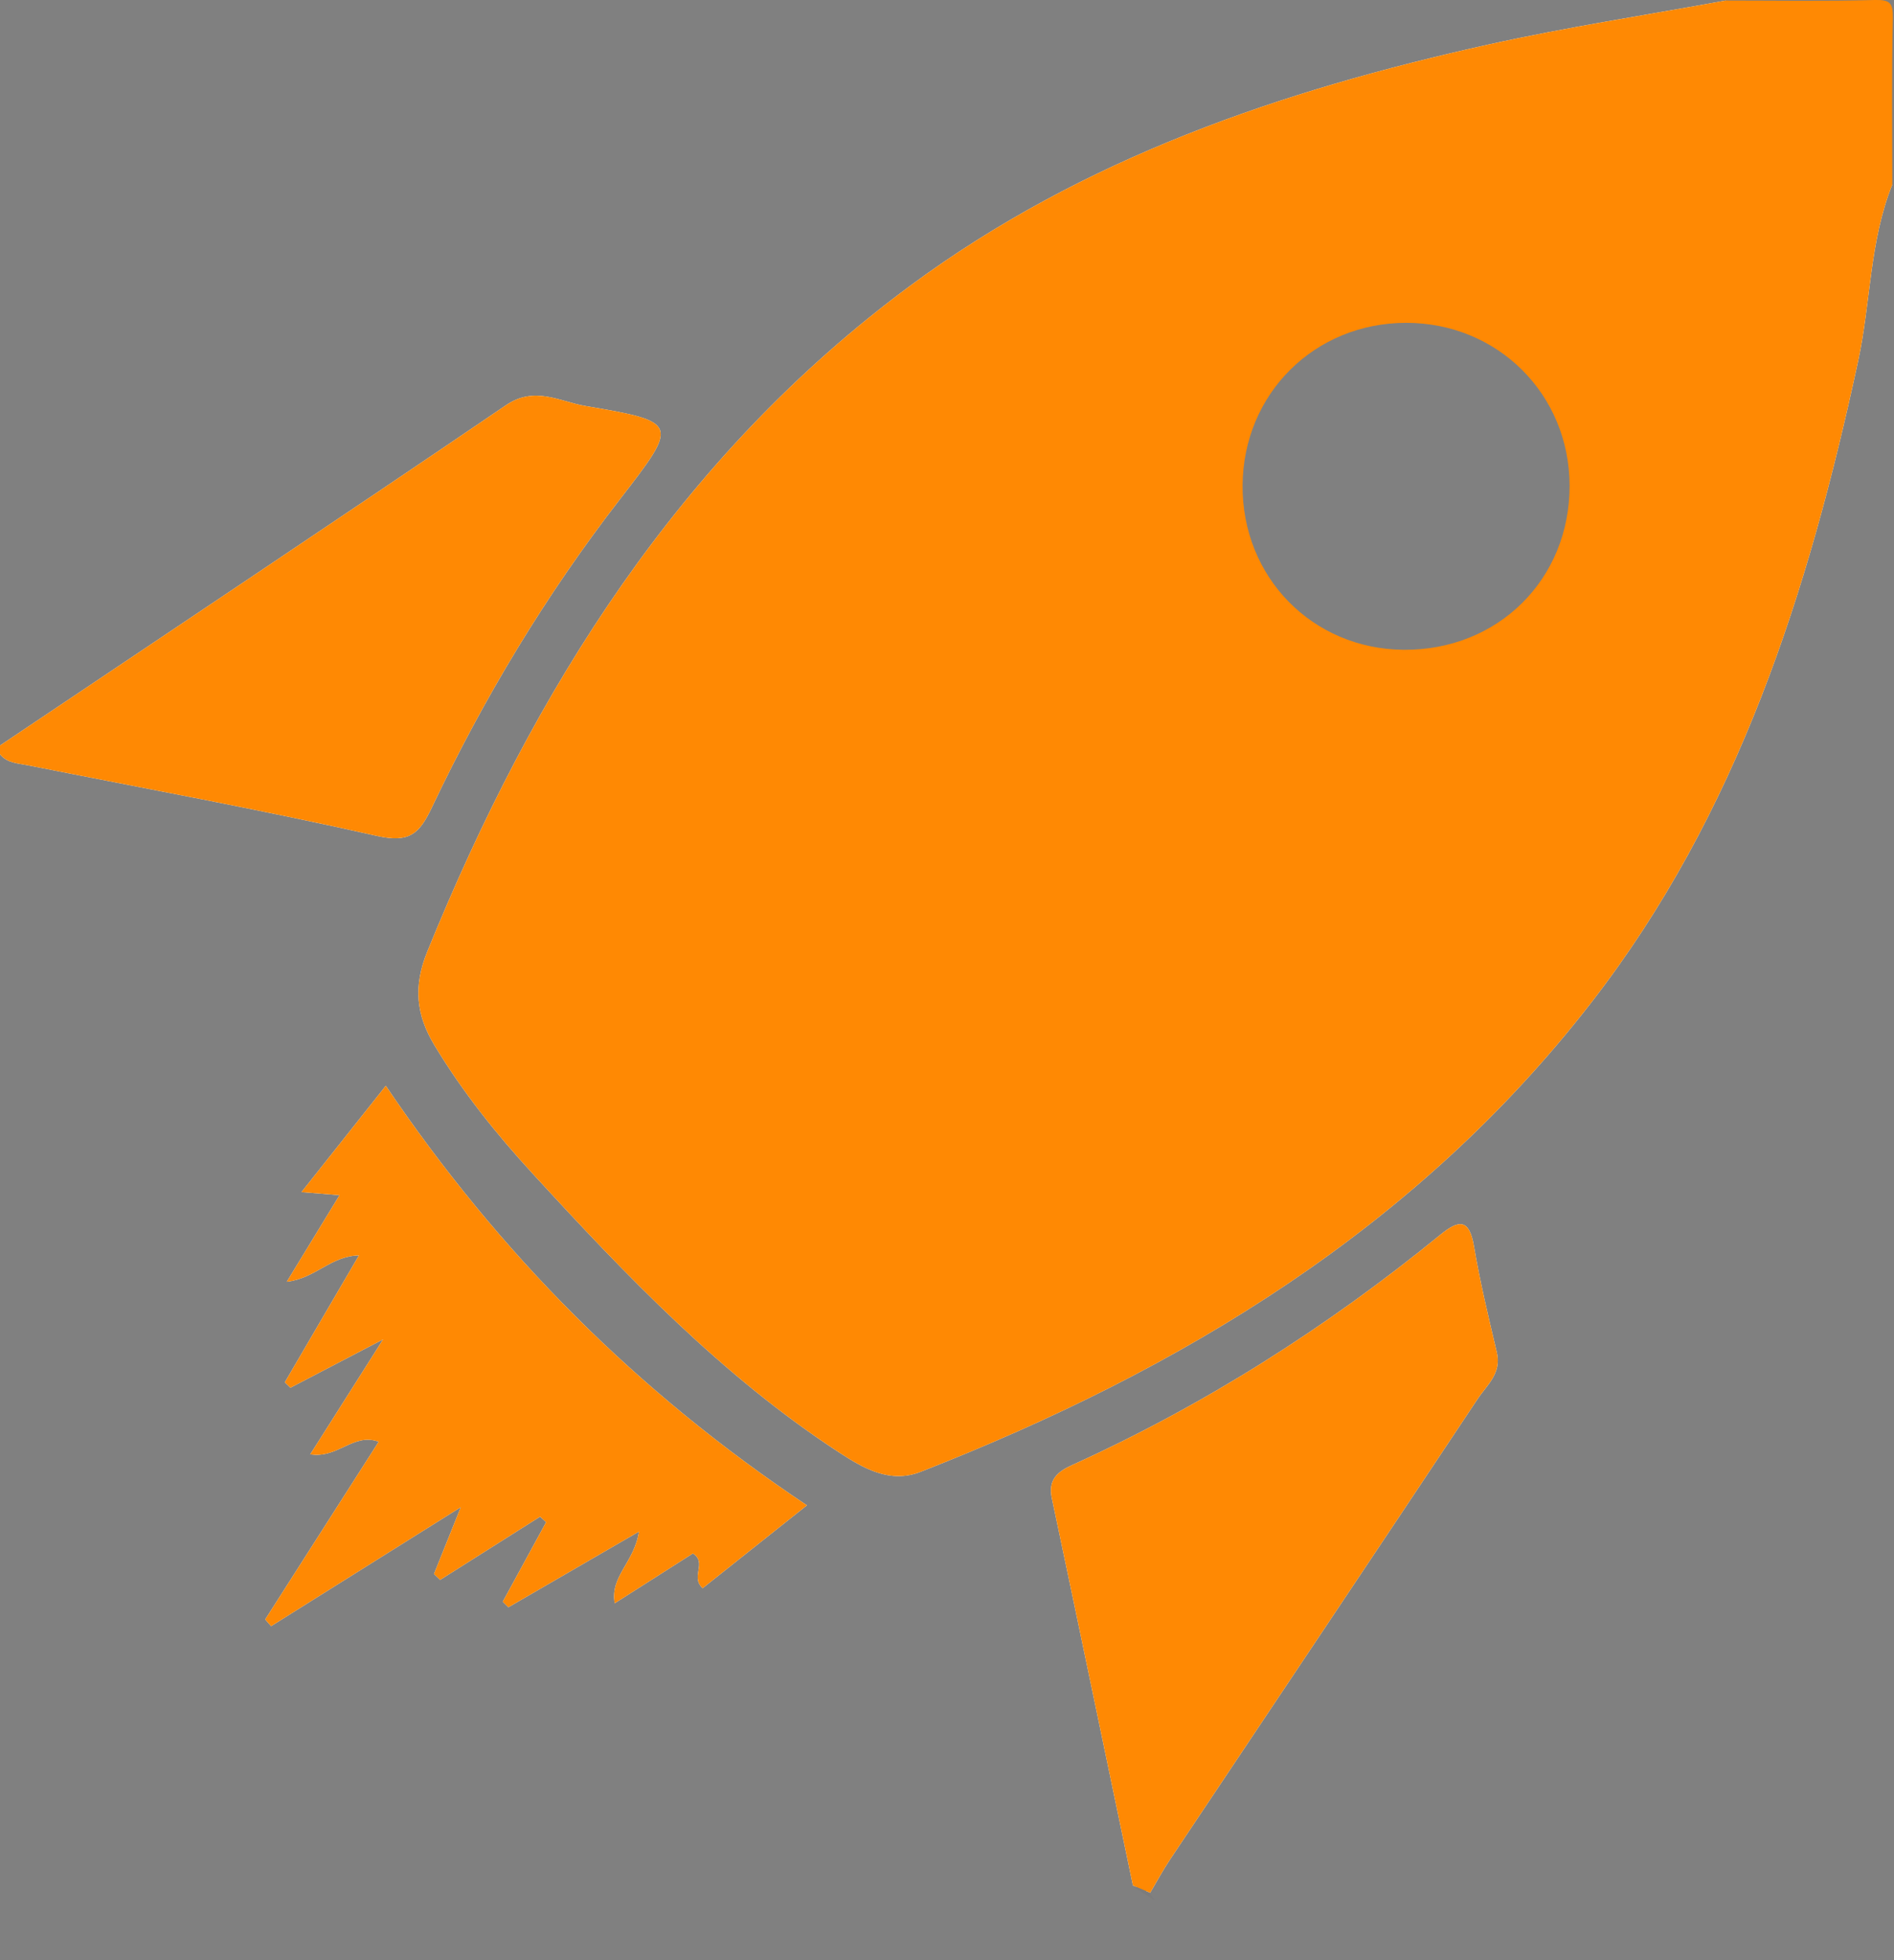
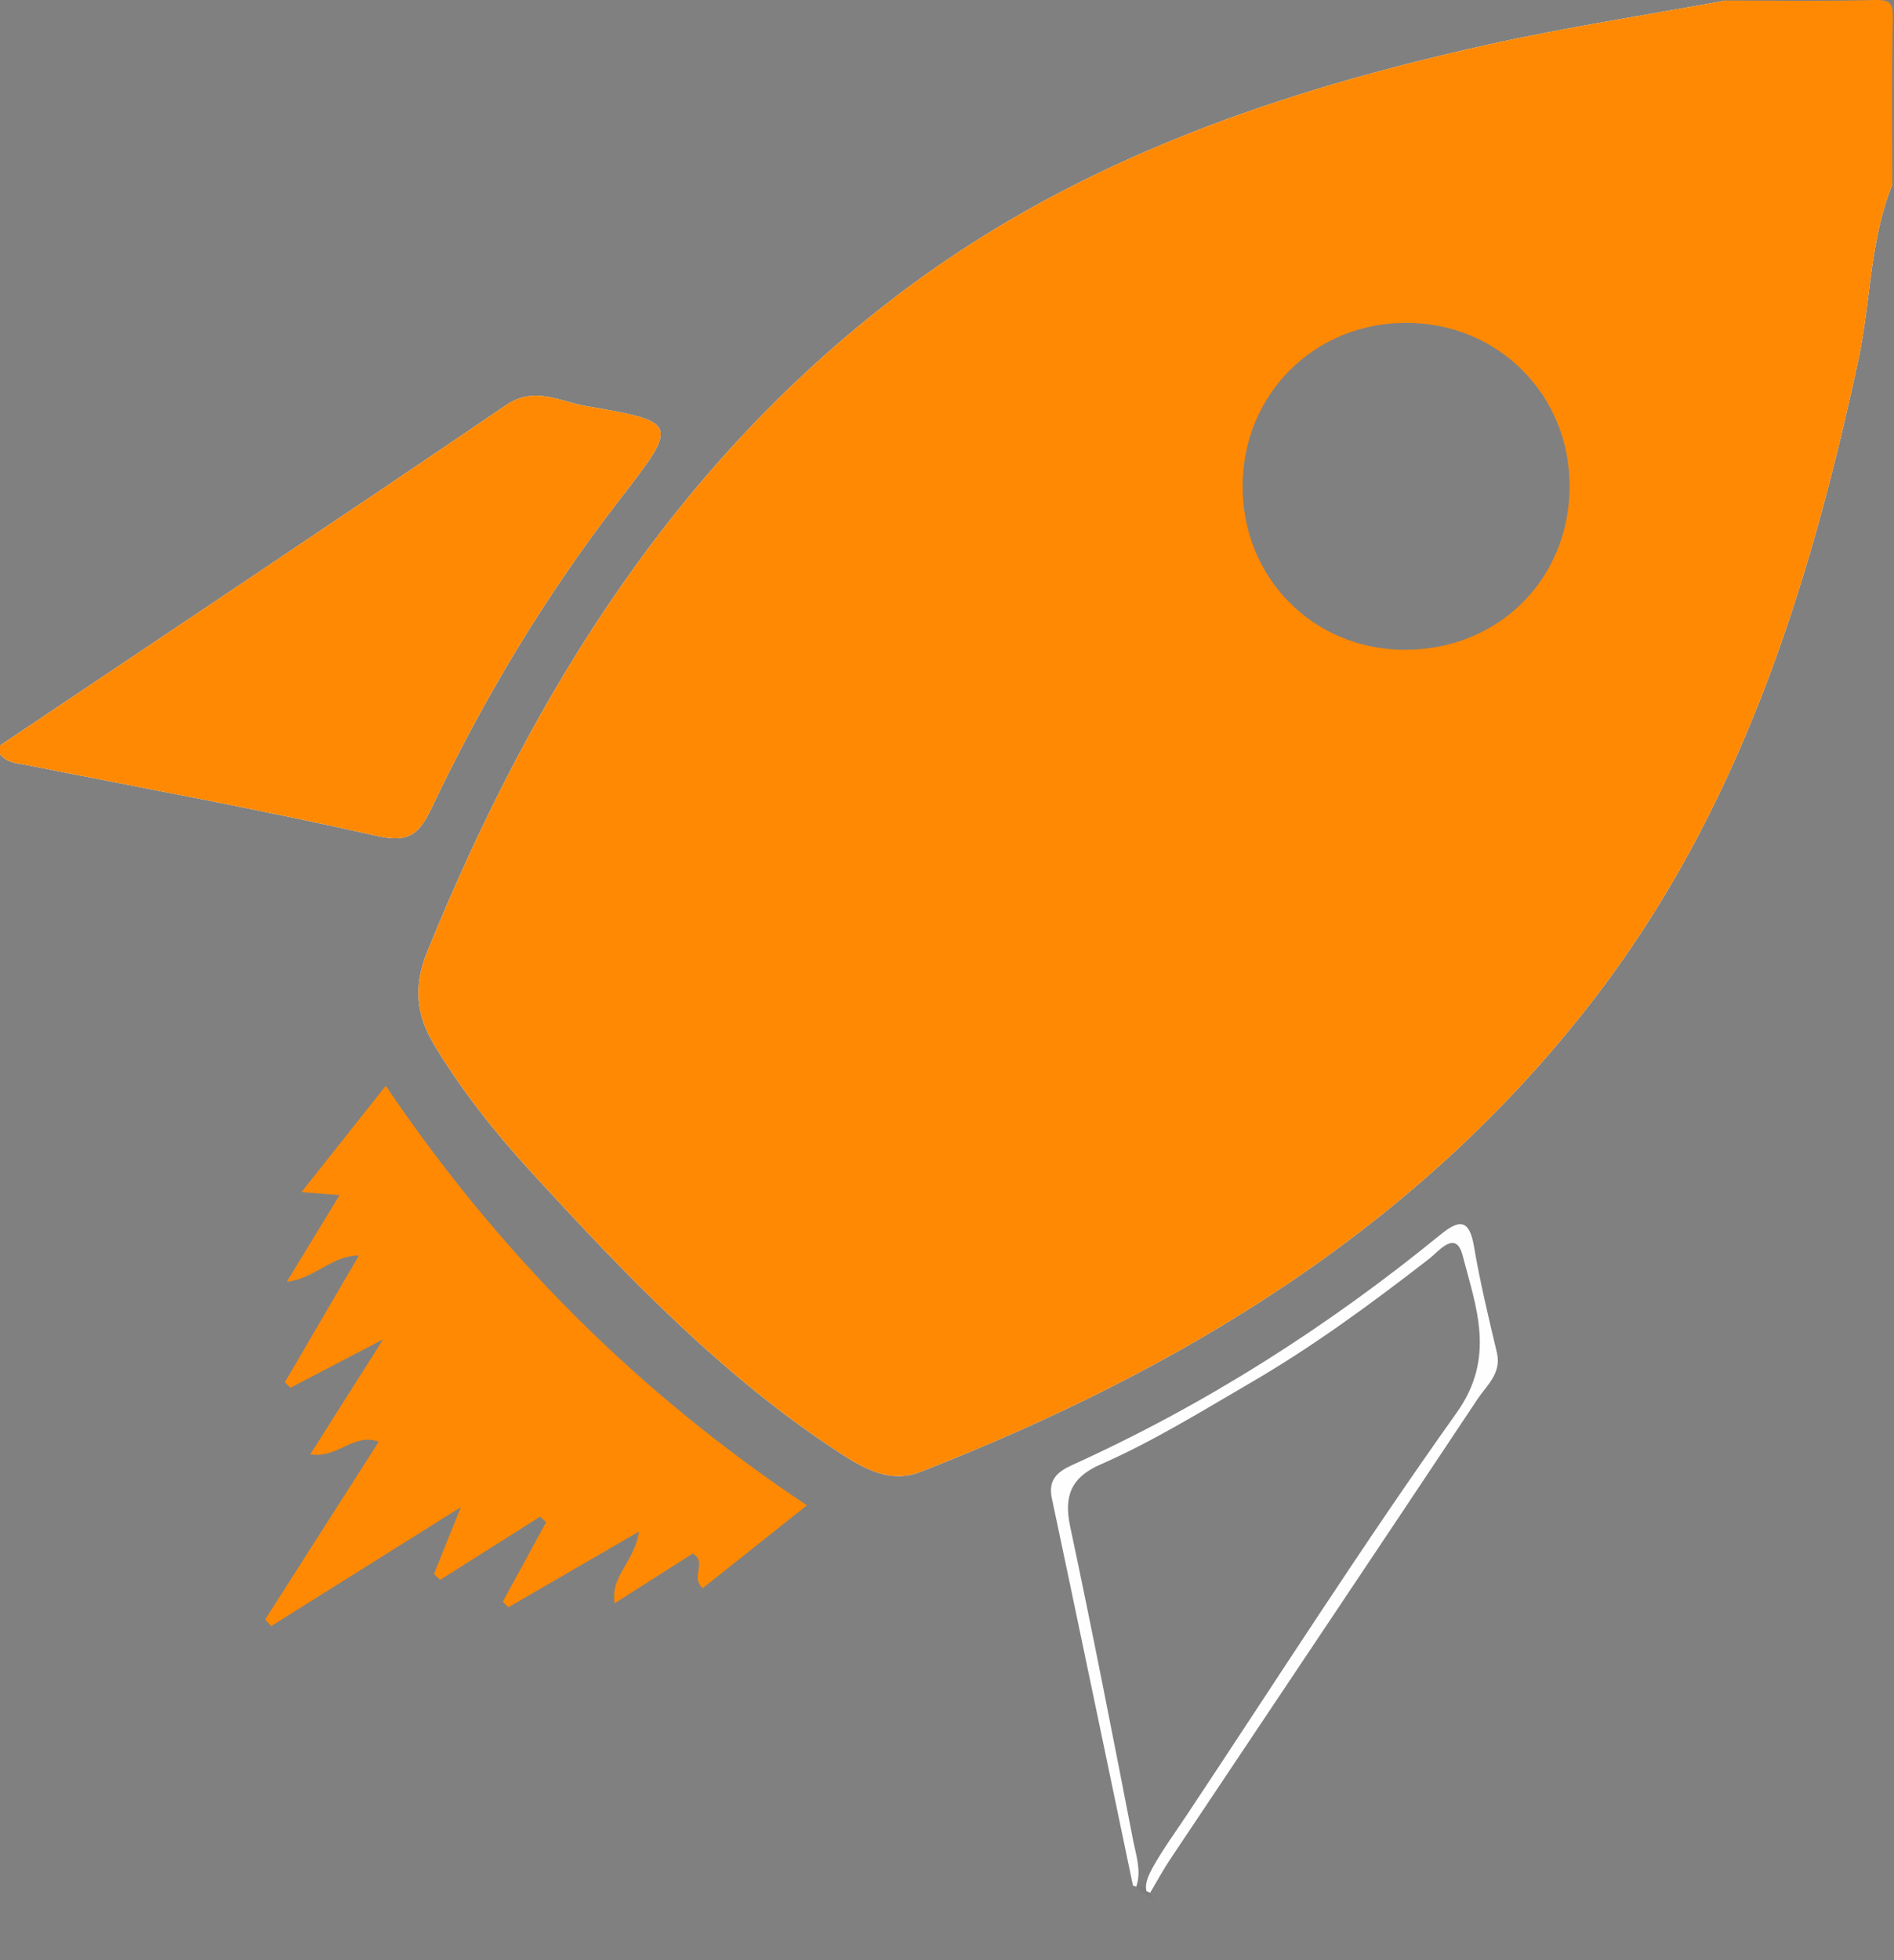
<svg xmlns="http://www.w3.org/2000/svg" width="29" height="30" viewBox="0 0 29 30" fill="none">
  <rect x="0" y="0" width="29" height="30" fill="#808080" stroke="none" />
  <path fill-rule="evenodd" clip-rule="evenodd" d="M9.59 7.233C10.021 6.666 9.975 6.645 9.279 6.441C8.442 6.196 7.764 6.352 7.035 6.852C4.902 8.312 2.774 9.784 0.596 11.178C0.416 11.293 0.259 11.488 0 11.41C2.584 9.676 5.174 7.951 7.747 6.202C8.186 5.902 8.572 6.147 8.959 6.213C10.405 6.458 10.394 6.476 9.489 7.645C8.355 9.109 7.404 10.689 6.612 12.359C6.42 12.764 6.266 12.904 5.774 12.794C4 12.393 2.209 12.066 0.424 11.712C0.273 11.682 0.11 11.68 0 11.544C0.227 11.449 0.438 11.552 0.652 11.595C2.292 11.925 3.935 12.237 5.57 12.587C6.058 12.692 6.36 12.606 6.579 12.119C7.365 10.358 8.427 8.765 9.59 7.233" fill="#FEFEFE" />
-   <path fill-rule="evenodd" clip-rule="evenodd" d="M10.61 23.775C10.234 24.014 9.843 24.264 9.412 24.538C9.338 24.125 9.716 23.909 9.783 23.441C9.071 23.854 8.427 24.226 7.784 24.599C7.755 24.571 7.726 24.542 7.698 24.514L8.362 23.297L8.27 23.212C7.759 23.535 7.249 23.858 6.739 24.18C6.707 24.15 6.676 24.12 6.645 24.089C6.756 23.811 6.868 23.533 7.056 23.067C5.983 23.74 5.067 24.313 4.151 24.888C4.121 24.853 4.09 24.82 4.061 24.785C4.632 23.889 5.206 22.994 5.799 22.065C5.407 21.924 5.178 22.326 4.751 22.258C5.097 21.712 5.425 21.195 5.866 20.499C5.273 20.808 4.861 21.023 4.447 21.239C4.419 21.211 4.389 21.184 4.361 21.156C4.729 20.526 5.097 19.896 5.496 19.214C5.065 19.221 4.831 19.566 4.391 19.617C4.679 19.143 4.925 18.74 5.199 18.292C5.003 18.276 4.861 18.265 4.616 18.245C5.081 17.66 5.498 17.132 5.907 16.618C7.645 19.187 9.745 21.297 12.355 23.039C11.833 23.453 11.296 23.881 10.759 24.307C10.564 24.13 10.834 23.923 10.61 23.775" fill="#FEFEFE" />
  <path fill-rule="evenodd" clip-rule="evenodd" d="M22.622 21.415C21.058 23.766 19.484 26.11 17.916 28.458C17.806 28.623 17.712 28.798 17.611 28.968C17.592 28.96 17.572 28.952 17.553 28.944C17.551 28.933 17.548 28.922 17.548 28.912C17.536 28.814 17.586 28.698 17.651 28.579C17.805 28.306 17.988 28.052 18.162 27.793C19.534 25.731 20.866 23.639 22.302 21.624C22.909 20.773 22.6 20.008 22.395 19.214C22.29 18.814 22.03 19.151 21.891 19.259C21.009 19.943 20.111 20.604 19.145 21.165C18.393 21.603 17.651 22.062 16.854 22.412C16.404 22.608 16.285 22.89 16.386 23.364C16.725 24.958 17.037 26.557 17.348 28.156C17.392 28.384 17.474 28.615 17.407 28.846C17.404 28.857 17.402 28.867 17.398 28.878C17.382 28.872 17.364 28.865 17.348 28.858H17.347V28.857C16.933 26.881 16.524 24.904 16.105 22.928C16.044 22.642 16.201 22.52 16.415 22.423C18.45 21.501 20.321 20.311 22.051 18.9C22.338 18.665 22.497 18.649 22.569 19.077C22.662 19.624 22.792 20.165 22.92 20.704C22.994 21.021 22.761 21.204 22.622 21.415" fill="#FEFEFE" />
  <path fill-rule="evenodd" clip-rule="evenodd" d="M6.544 14.561C8.175 10.552 10.411 6.978 13.944 4.368C16.583 2.42 19.628 1.383 22.794 0.681C23.995 0.415 25.214 0.23 26.425 0.008C26.357 0.399 26.029 0.278 25.797 0.312C22.753 0.751 19.79 1.481 16.987 2.769C13.454 4.391 10.869 7.041 8.863 10.312C8.042 11.647 7.334 13.034 6.744 14.49C6.519 15.046 6.566 15.52 6.861 16.014C7.288 16.728 7.818 17.368 8.378 17.971C9.547 19.23 10.779 20.428 12.105 21.529C13.061 22.324 13.962 22.502 15.161 21.94C17.808 20.697 20.296 19.244 22.44 17.237C24.558 15.254 25.996 12.842 26.964 10.128C27.71 8.039 28.277 5.909 28.575 3.707C28.615 3.399 28.514 2.968 28.974 2.825C28.624 3.693 28.645 4.631 28.45 5.529C27.69 9.055 26.609 12.454 24.364 15.345C21.691 18.79 18.097 20.961 14.096 22.526C13.628 22.71 13.222 22.474 12.846 22.228C11.054 21.059 9.589 19.524 8.154 17.96C7.595 17.352 7.081 16.709 6.653 15.999C6.371 15.531 6.325 15.098 6.544 14.561" fill="#FEFEFE" />
  <path fill-rule="evenodd" clip-rule="evenodd" d="M19.026 7.426C19.036 6.025 20.13 4.94 21.533 4.941C22.933 4.942 24.029 6.034 24.033 7.432C24.035 8.867 22.936 9.956 21.492 9.945C20.095 9.934 19.015 8.832 19.026 7.426M28.982 0.277C28.986 0.043 28.939 -0.005 28.705 0C27.945 0.021 27.185 0.008 26.425 0.008C25.214 0.23 23.995 0.415 22.794 0.681C19.628 1.383 16.583 2.42 13.944 4.368C10.411 6.978 8.175 10.552 6.544 14.561C6.325 15.098 6.371 15.531 6.653 15.999C7.081 16.709 7.595 17.352 8.154 17.96C9.589 19.524 11.054 21.059 12.846 22.228C13.222 22.474 13.628 22.71 14.096 22.526C18.097 20.961 21.691 18.79 24.364 15.345C26.609 12.454 27.69 9.055 28.45 5.529C28.645 4.631 28.624 3.693 28.974 2.825C28.974 1.975 28.963 1.125 28.982 0.277" fill="#FF8903" />
  <mask id="mask0" mask-type="alpha" maskUnits="userSpaceOnUse" x="17" y="28" width="1" height="2">
    <path fill-rule="evenodd" clip-rule="evenodd" d="M17.355 28.845H17.682V29.084H17.355V28.845Z" fill="white" />
  </mask>
  <g mask="url(#mask0)">
    <path fill-rule="evenodd" clip-rule="evenodd" d="M17.682 29.084C17.659 29.069 17.634 29.054 17.61 29.039C17.546 28.999 17.482 28.959 17.417 28.916C17.397 28.904 17.375 28.891 17.355 28.879C17.382 28.861 17.405 28.856 17.429 28.856C17.499 28.851 17.552 28.911 17.604 28.979C17.629 29.014 17.655 29.051 17.682 29.084" fill="#141426" />
  </g>
  <path fill-rule="evenodd" clip-rule="evenodd" d="M9.489 7.645C8.355 9.109 7.404 10.689 6.612 12.359C6.42 12.764 6.266 12.904 5.774 12.794C4 12.393 2.209 12.066 0.424 11.712C0.273 11.682 0.11 11.68 0 11.544V11.41C2.584 9.676 5.174 7.951 7.747 6.202C8.186 5.902 8.572 6.147 8.959 6.213C10.405 6.458 10.394 6.476 9.489 7.645" fill="#FF8903" />
-   <path fill-rule="evenodd" clip-rule="evenodd" d="M22.622 21.415C21.058 23.766 19.484 26.11 17.916 28.458C17.806 28.623 17.712 28.798 17.611 28.968C17.592 28.96 17.572 28.952 17.553 28.944C17.501 28.922 17.45 28.901 17.398 28.878C17.382 28.872 17.364 28.865 17.348 28.858H17.347V28.857C16.933 26.881 16.524 24.904 16.105 22.928C16.044 22.642 16.201 22.52 16.415 22.423C18.45 21.501 20.321 20.311 22.051 18.9C22.338 18.665 22.497 18.649 22.569 19.077C22.662 19.624 22.792 20.165 22.92 20.704C22.994 21.021 22.761 21.204 22.622 21.415" fill="#FF8903" />
  <path fill-rule="evenodd" clip-rule="evenodd" d="M12.355 23.039C11.833 23.453 11.296 23.881 10.759 24.307C10.564 24.13 10.834 23.923 10.61 23.775C10.234 24.014 9.843 24.264 9.412 24.538C9.338 24.125 9.716 23.909 9.783 23.441C9.071 23.854 8.427 24.226 7.784 24.599C7.755 24.571 7.726 24.542 7.698 24.514L8.362 23.297L8.27 23.212C7.759 23.535 7.249 23.858 6.739 24.18C6.707 24.15 6.676 24.12 6.645 24.089C6.756 23.811 6.868 23.533 7.056 23.067C5.983 23.74 5.067 24.313 4.151 24.888C4.121 24.853 4.09 24.82 4.061 24.785C4.632 23.889 5.206 22.994 5.799 22.065C5.407 21.924 5.178 22.326 4.751 22.258C5.097 21.712 5.425 21.195 5.866 20.499C5.273 20.808 4.861 21.023 4.447 21.239C4.419 21.211 4.389 21.184 4.361 21.156C4.729 20.526 5.097 19.896 5.496 19.214C5.065 19.221 4.831 19.566 4.391 19.617C4.679 19.143 4.925 18.74 5.199 18.292C5.003 18.276 4.861 18.265 4.616 18.245C5.081 17.66 5.498 17.132 5.907 16.618C7.645 19.187 9.745 21.297 12.355 23.039" fill="#FF8903" />
</svg>